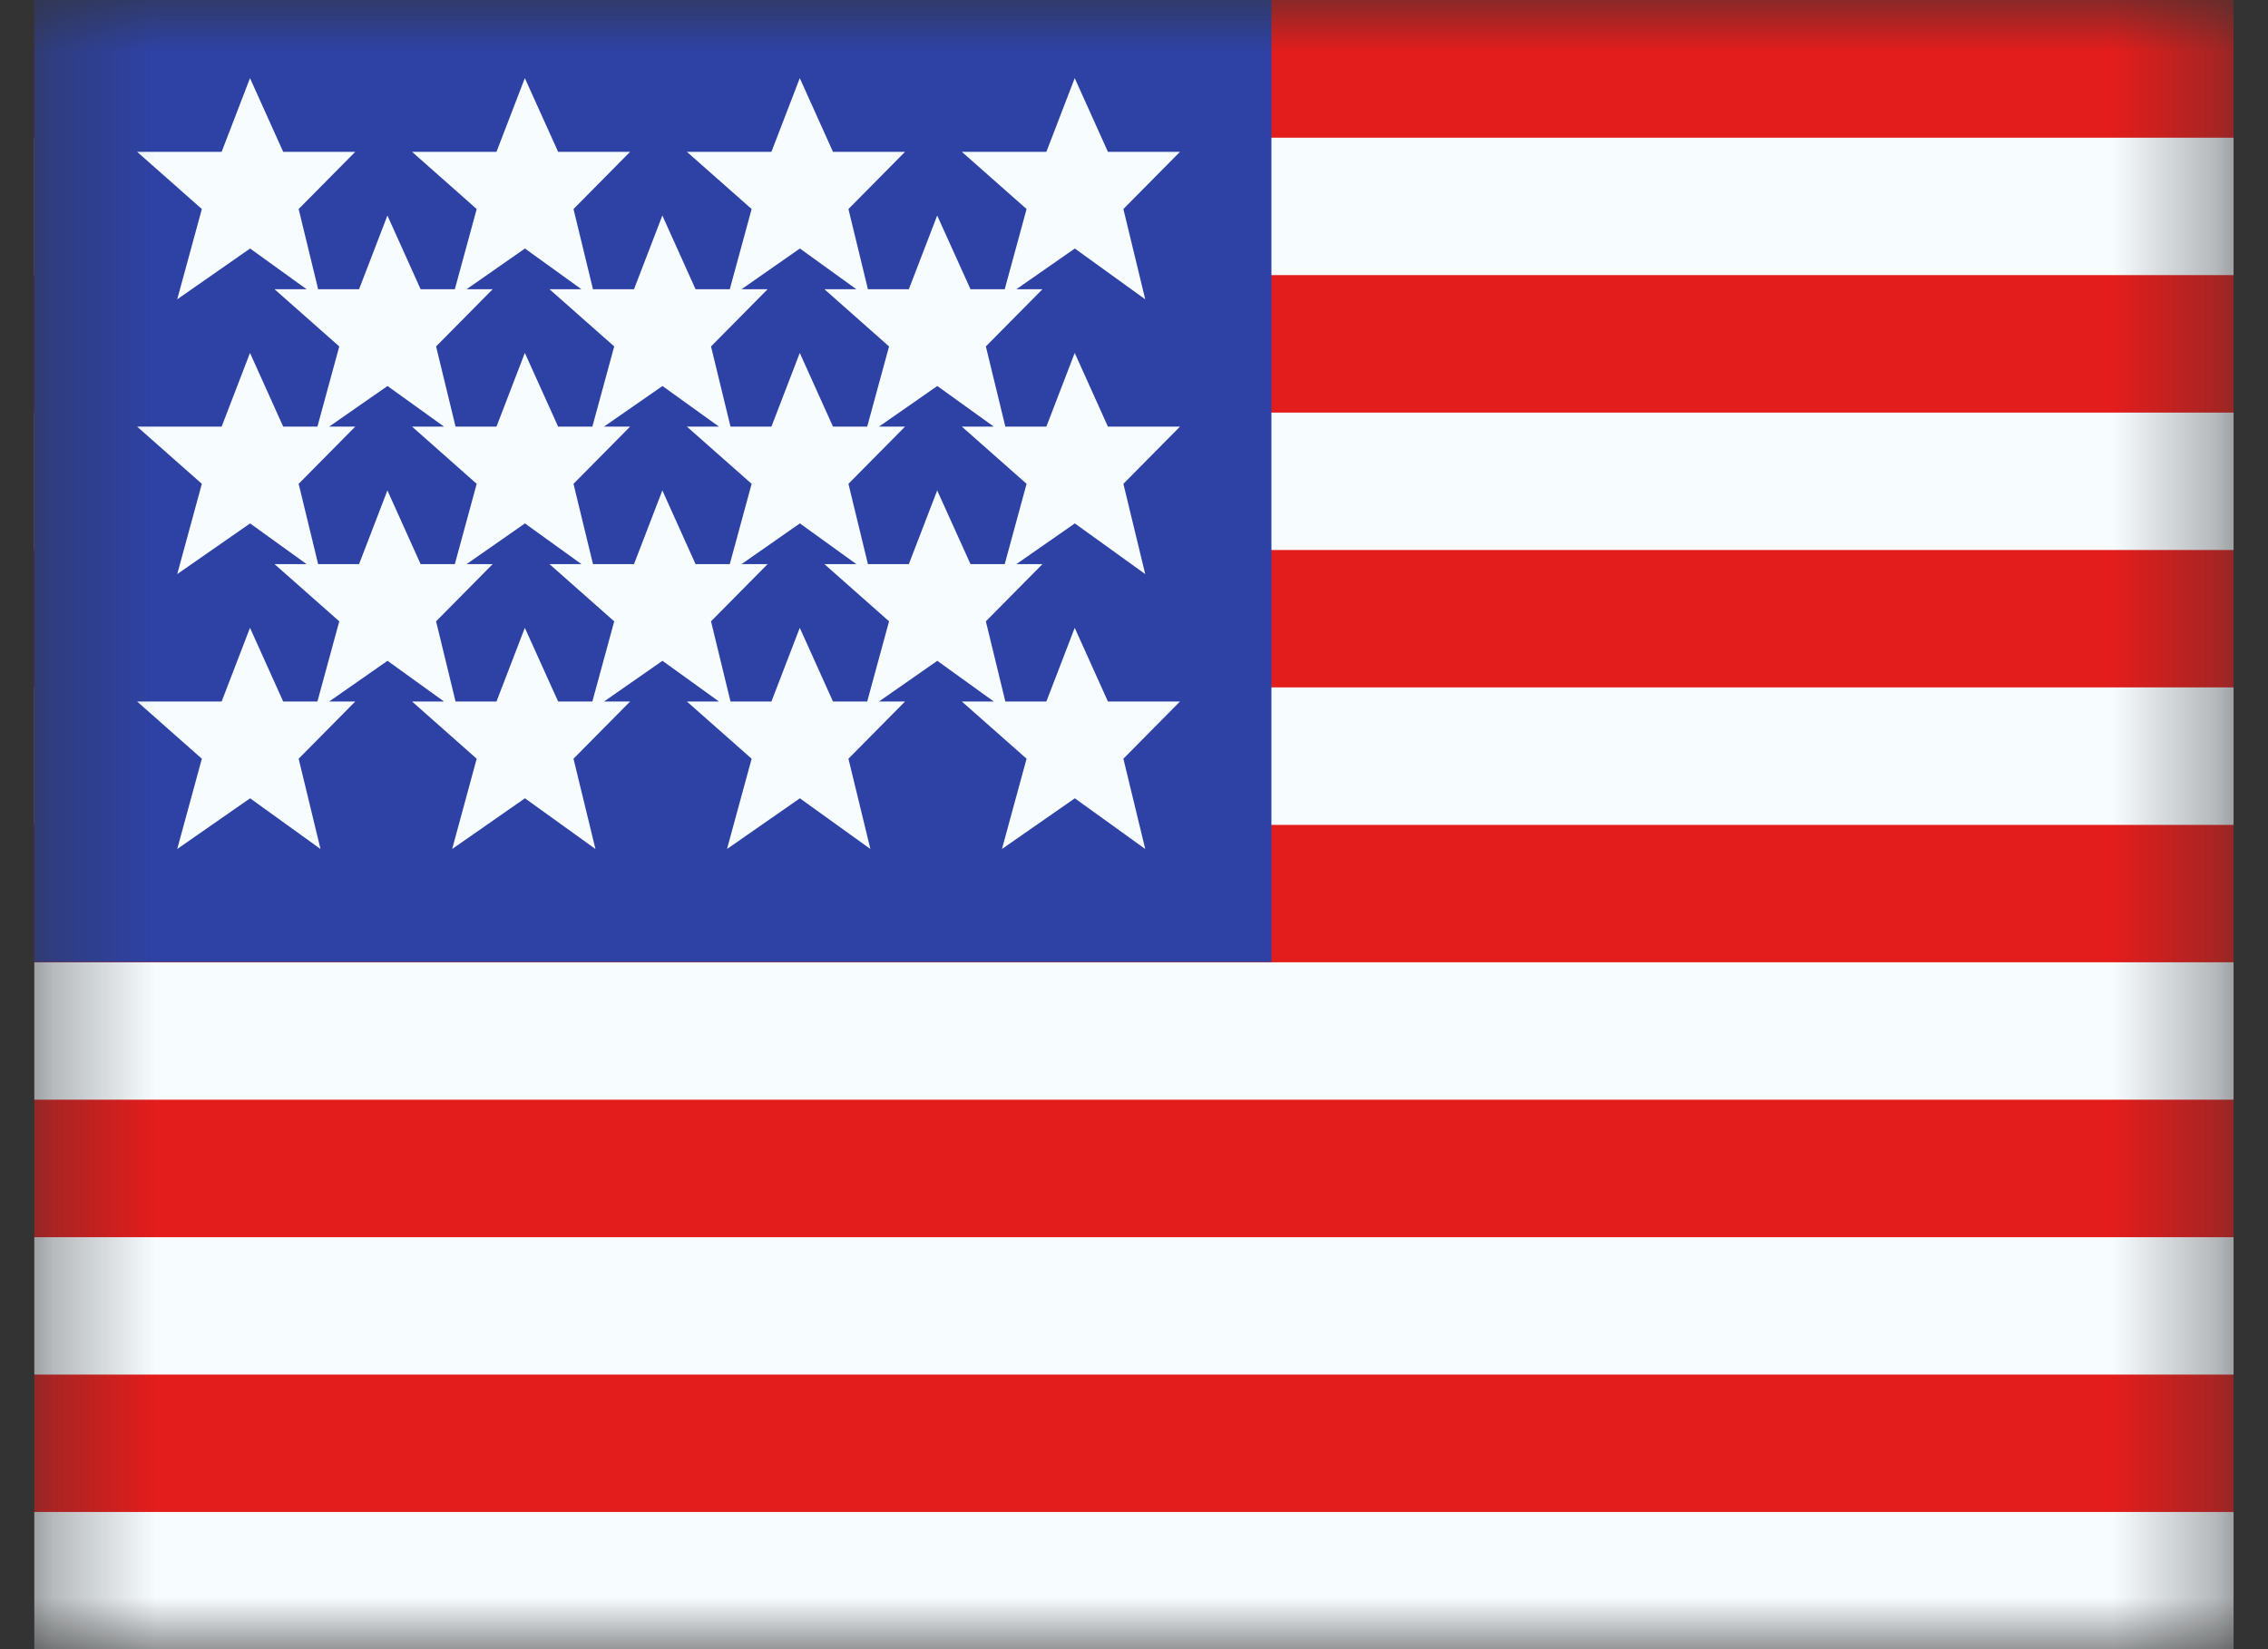
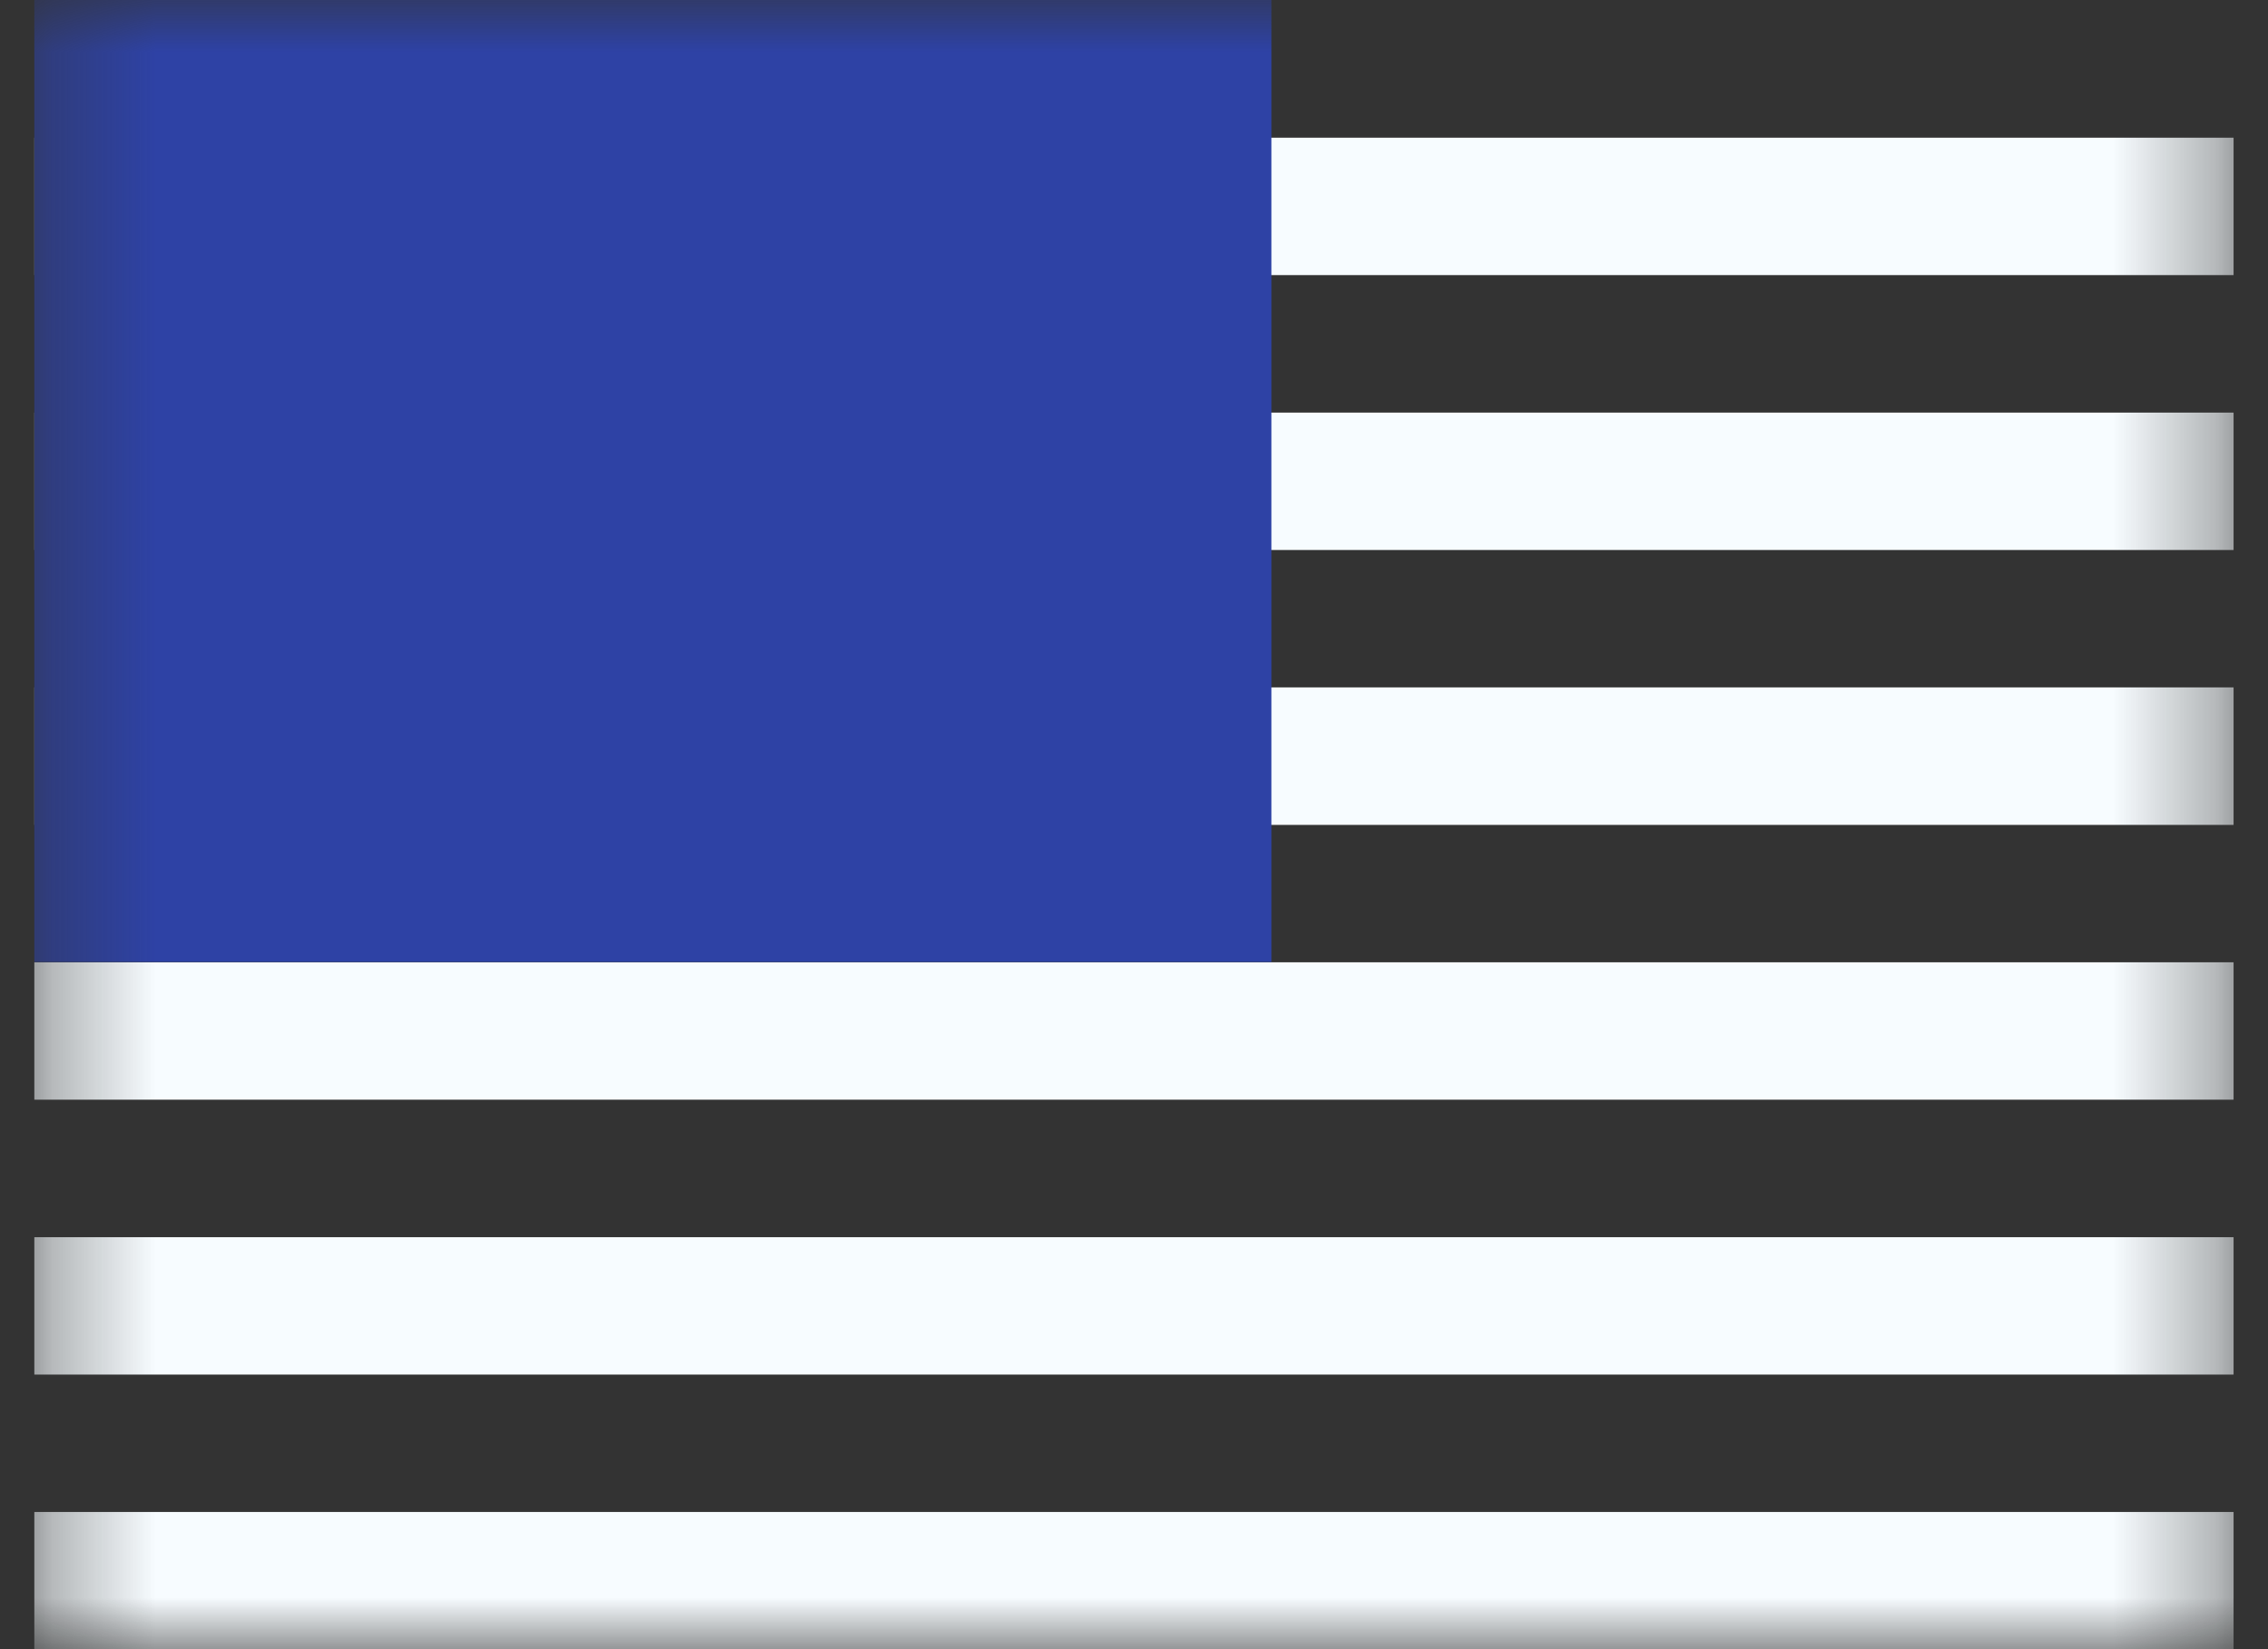
<svg xmlns="http://www.w3.org/2000/svg" width="22" height="16" viewBox="0 0 22 16" fill="none">
  <rect x="0" y="0" width="22" height="16" fill="#333333" stroke="none" />
  <mask id="mask0_6923_15003" style="mask-type:luminance" maskUnits="userSpaceOnUse" x="0" y="0" width="22" height="16">
    <rect x="0.333" width="21.333" height="16" fill="white" />
  </mask>
  <g mask="url(#mask0_6923_15003)">
-     <path fill-rule="evenodd" clip-rule="evenodd" d="M0.333 0H21.666V16H0.333V0Z" fill="#E31D1C" />
    <path fill-rule="evenodd" clip-rule="evenodd" d="M0.333 1.336V2.669H21.666V1.336H0.333ZM0.333 4.003V5.336H21.666V4.003H0.333ZM0.333 8.003V6.669H21.666V8.003H0.333ZM0.333 9.336V10.669H21.666V9.336H0.333ZM0.333 13.336V12.003H21.666V13.336H0.333ZM0.333 16.003V14.669H21.666V16.003H0.333Z" fill="#F7FCFF" />
    <rect x="0.333" width="12" height="9.333" fill="#2E42A5" />
-     <path fill-rule="evenodd" clip-rule="evenodd" d="M1.719 2.904L2.426 2.411L2.974 2.806H2.663L3.291 3.361L3.079 4.139H2.747L2.425 3.424L2.15 4.139H1.33L1.958 4.694L1.719 5.57L2.426 5.078L2.974 5.473H2.663L3.291 6.028L3.079 6.806H2.747L2.425 6.091L2.15 6.806H1.33L1.958 7.361L1.719 8.237L2.426 7.745L3.109 8.237L2.897 7.361L3.446 6.806H3.193L3.759 6.411L4.307 6.806H3.997L4.624 7.361L4.386 8.237L5.092 7.745L5.776 8.237L5.563 7.361L6.112 6.806H5.859L6.426 6.411L6.974 6.806H6.663L7.291 7.361L7.052 8.237L7.759 7.745L8.443 8.237L8.23 7.361L8.779 6.806H8.526L9.092 6.411L9.64 6.806H9.33L9.958 7.361L9.719 8.237L10.426 7.745L11.109 8.237L10.897 7.361L11.446 6.806H10.747L10.425 6.091L10.15 6.806H9.752L9.563 6.028L10.112 5.473H9.859L10.426 5.078L11.109 5.57L10.897 4.694L11.446 4.139H10.747L10.425 3.424L10.15 4.139H9.752L9.563 3.361L10.112 2.806H9.859L10.426 2.411L11.109 2.904L10.897 2.028L11.446 1.473H10.747L10.425 0.758L10.15 1.473H9.33L9.958 2.028L9.746 2.806H9.414L9.091 2.091L8.816 2.806H8.419L8.23 2.028L8.779 1.473H8.08L7.758 0.758L7.483 1.473H6.663L7.291 2.028L7.079 2.806H6.747L6.425 2.091L6.15 2.806H5.752L5.563 2.028L6.112 1.473H5.414L5.091 0.758L4.816 1.473H3.997L4.624 2.028L4.412 2.806H4.08L3.758 2.091L3.483 2.806H3.086L2.897 2.028L3.446 1.473H2.747L2.425 0.758L2.15 1.473H1.33L1.958 2.028L1.719 2.904ZM9.746 5.473L9.958 4.694L9.33 4.139H9.64L9.092 3.745L8.526 4.139H8.779L8.23 4.694L8.419 5.473H8.816L9.091 4.758L9.414 5.473H9.746ZM8.307 5.473L7.759 5.078L7.193 5.473H7.446L6.897 6.028L7.086 6.806H7.483L7.758 6.091L8.08 6.806H8.412L8.624 6.028L7.997 5.473H8.307ZM5.958 6.028L5.746 6.806H5.414L5.091 6.091L4.816 6.806H4.419L4.23 6.028L4.779 5.473H4.526L5.092 5.078L5.64 5.473H5.33L5.958 6.028ZM6.15 5.473H5.752L5.563 4.694L6.112 4.139H5.859L6.426 3.745L6.974 4.139H6.663L7.291 4.694L7.079 5.473H6.747L6.425 4.758L6.15 5.473ZM4.412 5.473L4.624 4.694L3.997 4.139H4.307L3.759 3.745L3.193 4.139H3.446L2.897 4.694L3.086 5.473H3.483L3.758 4.758L4.08 5.473H4.412ZM8.624 3.361L8.412 4.139H8.08L7.758 3.424L7.483 4.139H7.086L6.897 3.361L7.446 2.806H7.193L7.759 2.411L8.307 2.806H7.997L8.624 3.361ZM5.64 2.806L5.092 2.411L4.526 2.806H4.779L4.23 3.361L4.419 4.139H4.816L5.091 3.424L5.414 4.139H5.746L5.958 3.361L5.33 2.806H5.64Z" fill="#F7FCFF" />
  </g>
</svg>